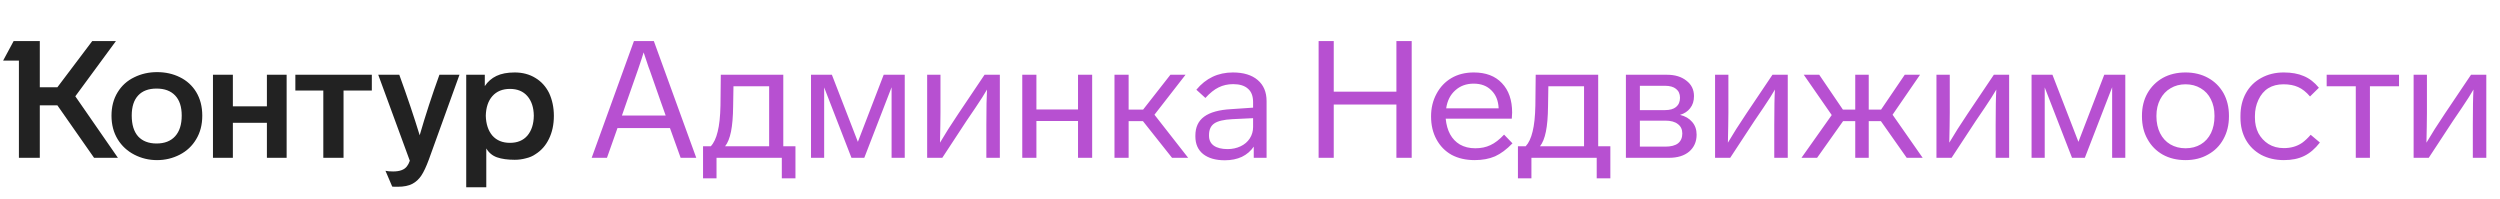
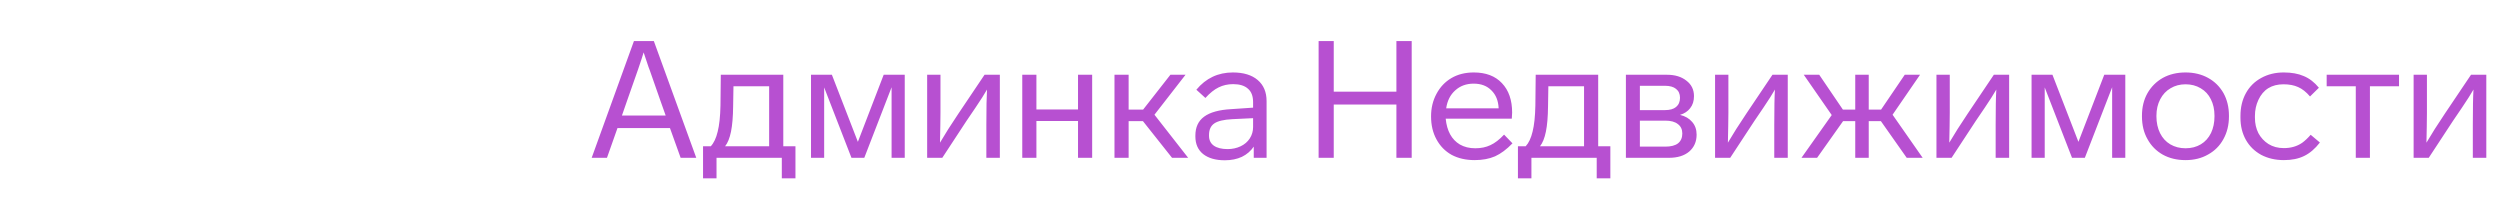
<svg xmlns="http://www.w3.org/2000/svg" width="301" height="24" viewBox="0 0 301 24" fill="none">
-   <path d="M13.424 13.931C13.424 12.849 13.669 11.912 14.157 11.12C14.645 10.314 15.319 9.707 16.177 9.298C17.008 8.889 17.919 8.684 18.909 8.684C19.925 8.684 20.843 8.889 21.661 9.298C22.493 9.707 23.146 10.301 23.621 11.08C24.11 11.885 24.354 12.836 24.354 13.931C24.354 15.014 24.11 15.957 23.621 16.763C23.146 17.568 22.486 18.188 21.641 18.624C20.797 19.059 19.886 19.277 18.909 19.277C17.932 19.277 17.021 19.059 16.177 18.624C15.332 18.188 14.665 17.574 14.177 16.782C13.675 15.964 13.424 15.014 13.424 13.931ZM58.549 22.544H56.133V9.001H58.37V10.367C58.727 9.826 59.195 9.417 59.776 9.14C60.357 8.862 61.09 8.724 61.974 8.724C62.911 8.724 63.736 8.942 64.449 9.377C65.162 9.8 65.716 10.407 66.112 11.199C66.495 12.03 66.686 12.948 66.686 13.951C66.686 14.994 66.488 15.918 66.092 16.723C65.71 17.515 65.168 18.129 64.469 18.564C64.152 18.789 63.769 18.954 63.32 19.059C62.885 19.178 62.436 19.238 61.974 19.238C61.116 19.238 60.403 19.139 59.836 18.941C59.281 18.743 58.852 18.386 58.549 17.871V22.544ZM49.342 19.356L45.54 9.001H48.074C49.038 11.654 49.856 14.083 50.53 16.287C51.229 13.872 52.021 11.443 52.906 9.001H55.321L51.638 19.198C51.322 20.056 51.018 20.703 50.728 21.138C50.437 21.574 50.081 21.904 49.658 22.128C49.21 22.366 48.622 22.485 47.896 22.485C47.474 22.485 47.249 22.478 47.223 22.465L46.411 20.564C46.636 20.617 46.946 20.643 47.342 20.643C48.147 20.643 48.701 20.432 49.005 20.01C49.124 19.865 49.236 19.647 49.342 19.356ZM15.86 13.911C15.86 15.007 16.117 15.845 16.632 16.426C17.16 16.994 17.899 17.277 18.85 17.277C19.813 17.277 20.559 16.987 21.087 16.406C21.615 15.825 21.879 14.994 21.879 13.911C21.879 12.855 21.615 12.05 21.087 11.496C20.559 10.941 19.813 10.664 18.85 10.664C17.886 10.664 17.147 10.941 16.632 11.496C16.117 12.05 15.86 12.855 15.86 13.911ZM58.489 13.931C58.516 14.934 58.78 15.733 59.281 16.327C59.796 16.908 60.502 17.198 61.4 17.198C62.297 17.198 62.997 16.908 63.499 16.327C64 15.733 64.258 14.934 64.271 13.931C64.258 12.941 64 12.156 63.499 11.575C62.997 10.994 62.297 10.704 61.4 10.704C60.502 10.704 59.796 10.994 59.281 11.575C58.78 12.143 58.516 12.928 58.489 13.931ZM11.108 4.942H13.959L9.068 11.595L14.197 19H11.326L6.91 12.684H4.792V19H2.277V7.298H0.376L1.643 4.942H4.792V10.506H6.91L11.108 4.942ZM28.037 19H25.641V9.001H28.037V12.803H32.135V9.001H34.511V19H32.135V14.783H28.037V19ZM38.927 10.902H35.561V9.001H44.768V10.902H41.362V19H38.927V10.902Z" fill="#222222" />
  <path d="M75.534 12.03L74.881 13.911H80.148L79.474 12.011L78.247 8.506L78.069 8.031L77.494 6.308C77.27 7.087 76.617 8.994 75.534 12.03ZM83.83 19H81.949L80.662 15.416H74.346L73.079 19H71.238L76.326 4.942H78.722L83.83 19ZM86.269 21.475H84.646V17.614H85.576C85.946 17.218 86.223 16.631 86.408 15.852C86.606 15.073 86.718 14.024 86.745 12.704L86.784 9.001H94.308V17.614H95.773V21.475H94.13V19H86.269V21.475ZM87.299 17.614H92.605V10.387H88.309L88.269 12.803C88.256 14.057 88.17 15.073 88.012 15.852C87.853 16.631 87.616 17.218 87.299 17.614ZM103.288 17.079L106.396 9.001H108.931V19H107.347V10.506L104.06 19H102.516L99.229 10.526V19H97.645V9.001H100.159L103.288 17.079ZM115.411 13.654L118.539 9.001H120.381V19H118.757V15.02C118.757 13.027 118.784 11.615 118.836 10.783C118.52 11.337 118.058 12.063 117.45 12.961L116.361 14.565L113.451 19H111.629V9.001H113.233V13.575C113.233 14.486 113.226 15.027 113.213 15.198L113.174 17.178C113.768 16.162 114.513 14.987 115.411 13.654ZM131.496 9.001V19H129.793V14.565H124.784V19H123.081V9.001H124.784V13.179H129.793V9.001H131.496ZM143.055 19H141.114L137.61 14.585H135.887V19H134.184V9.001H135.887V13.199H137.629L140.916 9.001H142.738L138.996 13.812L143.055 19ZM152.496 12.169V19H150.952V17.654C150.595 18.182 150.12 18.591 149.526 18.881C148.932 19.158 148.246 19.297 147.467 19.297C146.358 19.297 145.487 19.046 144.853 18.545C144.233 18.043 143.923 17.337 143.923 16.426V16.327C143.923 15.324 144.272 14.565 144.972 14.05C145.685 13.522 146.78 13.218 148.259 13.139L150.872 12.961V12.288C150.872 11.575 150.668 11.04 150.259 10.684C149.849 10.314 149.255 10.13 148.477 10.13C147.83 10.13 147.242 10.262 146.714 10.526C146.2 10.776 145.672 11.199 145.13 11.793L144.041 10.803C145.19 9.417 146.655 8.724 148.437 8.724C149.717 8.724 150.714 9.027 151.427 9.635C152.14 10.242 152.496 11.087 152.496 12.169ZM150.872 15.297V14.228L148.378 14.347C147.348 14.4 146.622 14.571 146.2 14.862C145.777 15.152 145.566 15.614 145.566 16.248V16.347C145.566 16.862 145.757 17.258 146.14 17.535C146.536 17.812 147.091 17.951 147.803 17.951C148.371 17.951 148.892 17.838 149.368 17.614C149.843 17.39 150.212 17.073 150.476 16.664C150.74 16.254 150.872 15.799 150.872 15.297ZM168.127 4.942H169.968V19H168.127V12.585H160.583V19H158.761V4.942H160.583V11.04H168.127V4.942ZM181.091 16.208L182.101 17.258C181.401 17.984 180.701 18.505 180.002 18.822C179.302 19.125 178.484 19.277 177.547 19.277C176.491 19.277 175.567 19.066 174.775 18.644C173.996 18.208 173.389 17.588 172.953 16.782C172.517 15.99 172.3 15.066 172.3 14.01C172.3 13.007 172.517 12.103 172.953 11.298C173.389 10.479 173.989 9.846 174.755 9.397C175.52 8.948 176.418 8.724 177.448 8.724C178.9 8.724 180.028 9.153 180.833 10.011C181.652 10.869 182.061 12.05 182.061 13.555L182.021 14.288H174.062C174.207 15.766 174.775 16.802 175.765 17.396C176.293 17.7 176.913 17.852 177.626 17.852C178.312 17.852 178.919 17.726 179.447 17.475C179.989 17.225 180.536 16.802 181.091 16.208ZM174.121 13.04H180.437C180.398 12.129 180.107 11.41 179.566 10.882C179.038 10.341 178.325 10.07 177.428 10.07C176.543 10.07 175.804 10.341 175.21 10.882C174.616 11.41 174.253 12.129 174.121 13.04ZM184.383 21.475H182.759V17.614H183.69C184.06 17.218 184.337 16.631 184.522 15.852C184.72 15.073 184.832 14.024 184.858 12.704L184.898 9.001H192.422V17.614H193.887V21.475H192.244V19H184.383V21.475ZM185.413 17.614H190.719V10.387H186.422L186.383 12.803C186.37 14.057 186.284 15.073 186.125 15.852C185.967 16.631 185.729 17.218 185.413 17.614ZM204.272 16.208C204.272 17.053 203.975 17.733 203.381 18.248C202.787 18.749 201.976 19 200.946 19H195.758V9.001H200.708C201.672 9.001 202.451 9.239 203.045 9.714C203.652 10.176 203.956 10.796 203.956 11.575C203.956 12.156 203.804 12.638 203.5 13.02C203.21 13.403 202.801 13.674 202.273 13.832C202.893 13.977 203.381 14.261 203.738 14.684C204.094 15.093 204.272 15.601 204.272 16.208ZM200.451 10.328H197.441V13.258H200.451C201.045 13.258 201.494 13.133 201.797 12.882C202.114 12.618 202.273 12.248 202.273 11.773C202.273 11.311 202.114 10.955 201.797 10.704C201.494 10.453 201.045 10.328 200.451 10.328ZM202.55 16.07C202.55 15.581 202.372 15.205 202.015 14.941C201.672 14.664 201.17 14.525 200.51 14.525H197.441V17.654H200.51C201.184 17.654 201.692 17.522 202.035 17.258C202.378 16.98 202.55 16.584 202.55 16.07ZM210.276 13.654L213.405 9.001H215.246V19H213.622V15.02C213.622 13.027 213.649 11.615 213.702 10.783C213.385 11.337 212.923 12.063 212.316 12.961L211.227 14.565L208.316 19H206.494V9.001H208.098V13.575C208.098 14.486 208.092 15.027 208.078 15.198L208.039 17.178C208.633 16.162 209.379 14.987 210.276 13.654ZM231.489 19H229.569L226.46 14.585H224.995V19H223.371V14.585H221.906L218.778 19H216.897L220.54 13.852L217.174 9.001H219.035L221.886 13.199H223.371V9.001H224.995V13.199H226.48L229.331 9.001H231.172L227.866 13.812L231.489 19ZM236.93 13.654L240.059 9.001H241.9V19H240.277V15.02C240.277 13.027 240.303 11.615 240.356 10.783C240.039 11.337 239.577 12.063 238.97 12.961L237.881 14.565L234.97 19H233.149V9.001H234.752V13.575C234.752 14.486 234.746 15.027 234.733 15.198L234.693 17.178C235.287 16.162 236.033 14.987 236.93 13.654ZM250.243 17.079L253.352 9.001H255.886V19H254.302V10.506L251.015 19H249.471L246.184 10.526V19H244.6V9.001H247.115L250.243 17.079ZM268.366 13.931V14.01C268.366 15.04 268.142 15.957 267.693 16.763C267.257 17.555 266.643 18.168 265.851 18.604C265.073 19.053 264.168 19.277 263.139 19.277C262.109 19.277 261.198 19.059 260.406 18.624C259.614 18.175 259.001 17.555 258.565 16.763C258.116 15.984 257.892 15.066 257.892 14.01V13.931C257.892 12.915 258.11 12.017 258.545 11.238C258.994 10.446 259.614 9.826 260.406 9.377C261.198 8.942 262.109 8.724 263.139 8.724C264.155 8.724 265.059 8.942 265.851 9.377C266.643 9.813 267.264 10.427 267.713 11.219C268.148 12.011 268.366 12.915 268.366 13.931ZM259.634 13.931V14.01C259.634 14.763 259.779 15.436 260.07 16.03C260.36 16.611 260.769 17.06 261.297 17.376C261.839 17.693 262.452 17.852 263.139 17.852C263.838 17.852 264.452 17.693 264.98 17.376C265.508 17.06 265.917 16.604 266.208 16.01C266.485 15.429 266.624 14.763 266.624 14.01V13.931C266.624 13.179 266.478 12.519 266.188 11.951C265.911 11.384 265.502 10.941 264.96 10.625C264.432 10.308 263.825 10.149 263.139 10.149C262.466 10.149 261.865 10.308 261.337 10.625C260.809 10.928 260.393 11.37 260.09 11.951C259.786 12.532 259.634 13.192 259.634 13.931ZM274.978 19.277C273.962 19.277 273.051 19.066 272.246 18.644C271.454 18.208 270.84 17.607 270.405 16.842C269.969 16.063 269.751 15.179 269.751 14.189V13.951C269.751 12.921 269.969 12.011 270.405 11.219C270.84 10.427 271.461 9.813 272.266 9.377C273.058 8.942 273.955 8.724 274.959 8.724C275.909 8.724 276.714 8.869 277.374 9.159C278.047 9.437 278.655 9.905 279.196 10.565L278.127 11.615C277.665 11.073 277.189 10.697 276.701 10.486C276.213 10.262 275.625 10.149 274.939 10.149C273.5 10.149 272.49 10.776 271.909 12.03C271.632 12.624 271.494 13.265 271.494 13.951V14.189C271.494 14.862 271.632 15.476 271.909 16.03C272.2 16.571 272.602 17.007 273.117 17.337C273.645 17.667 274.266 17.832 274.978 17.832C275.823 17.832 276.556 17.621 277.176 17.198C277.519 16.947 277.863 16.624 278.206 16.228L279.315 17.159C278.734 17.911 278.1 18.452 277.414 18.782C276.741 19.112 275.929 19.277 274.978 19.277ZM288.843 9.001V10.387H285.339V19H283.636V10.387H280.131V9.001H288.843ZM294.381 13.654L297.51 9.001H299.351V19H297.728V15.02C297.728 13.027 297.754 11.615 297.807 10.783C297.49 11.337 297.028 12.063 296.421 12.961L295.332 14.565L292.421 19H290.6V9.001H292.203V13.575C292.203 14.486 292.197 15.027 292.184 15.198L292.144 17.178C292.738 16.162 293.484 14.987 294.381 13.654Z" fill="#B750D1" />
</svg>